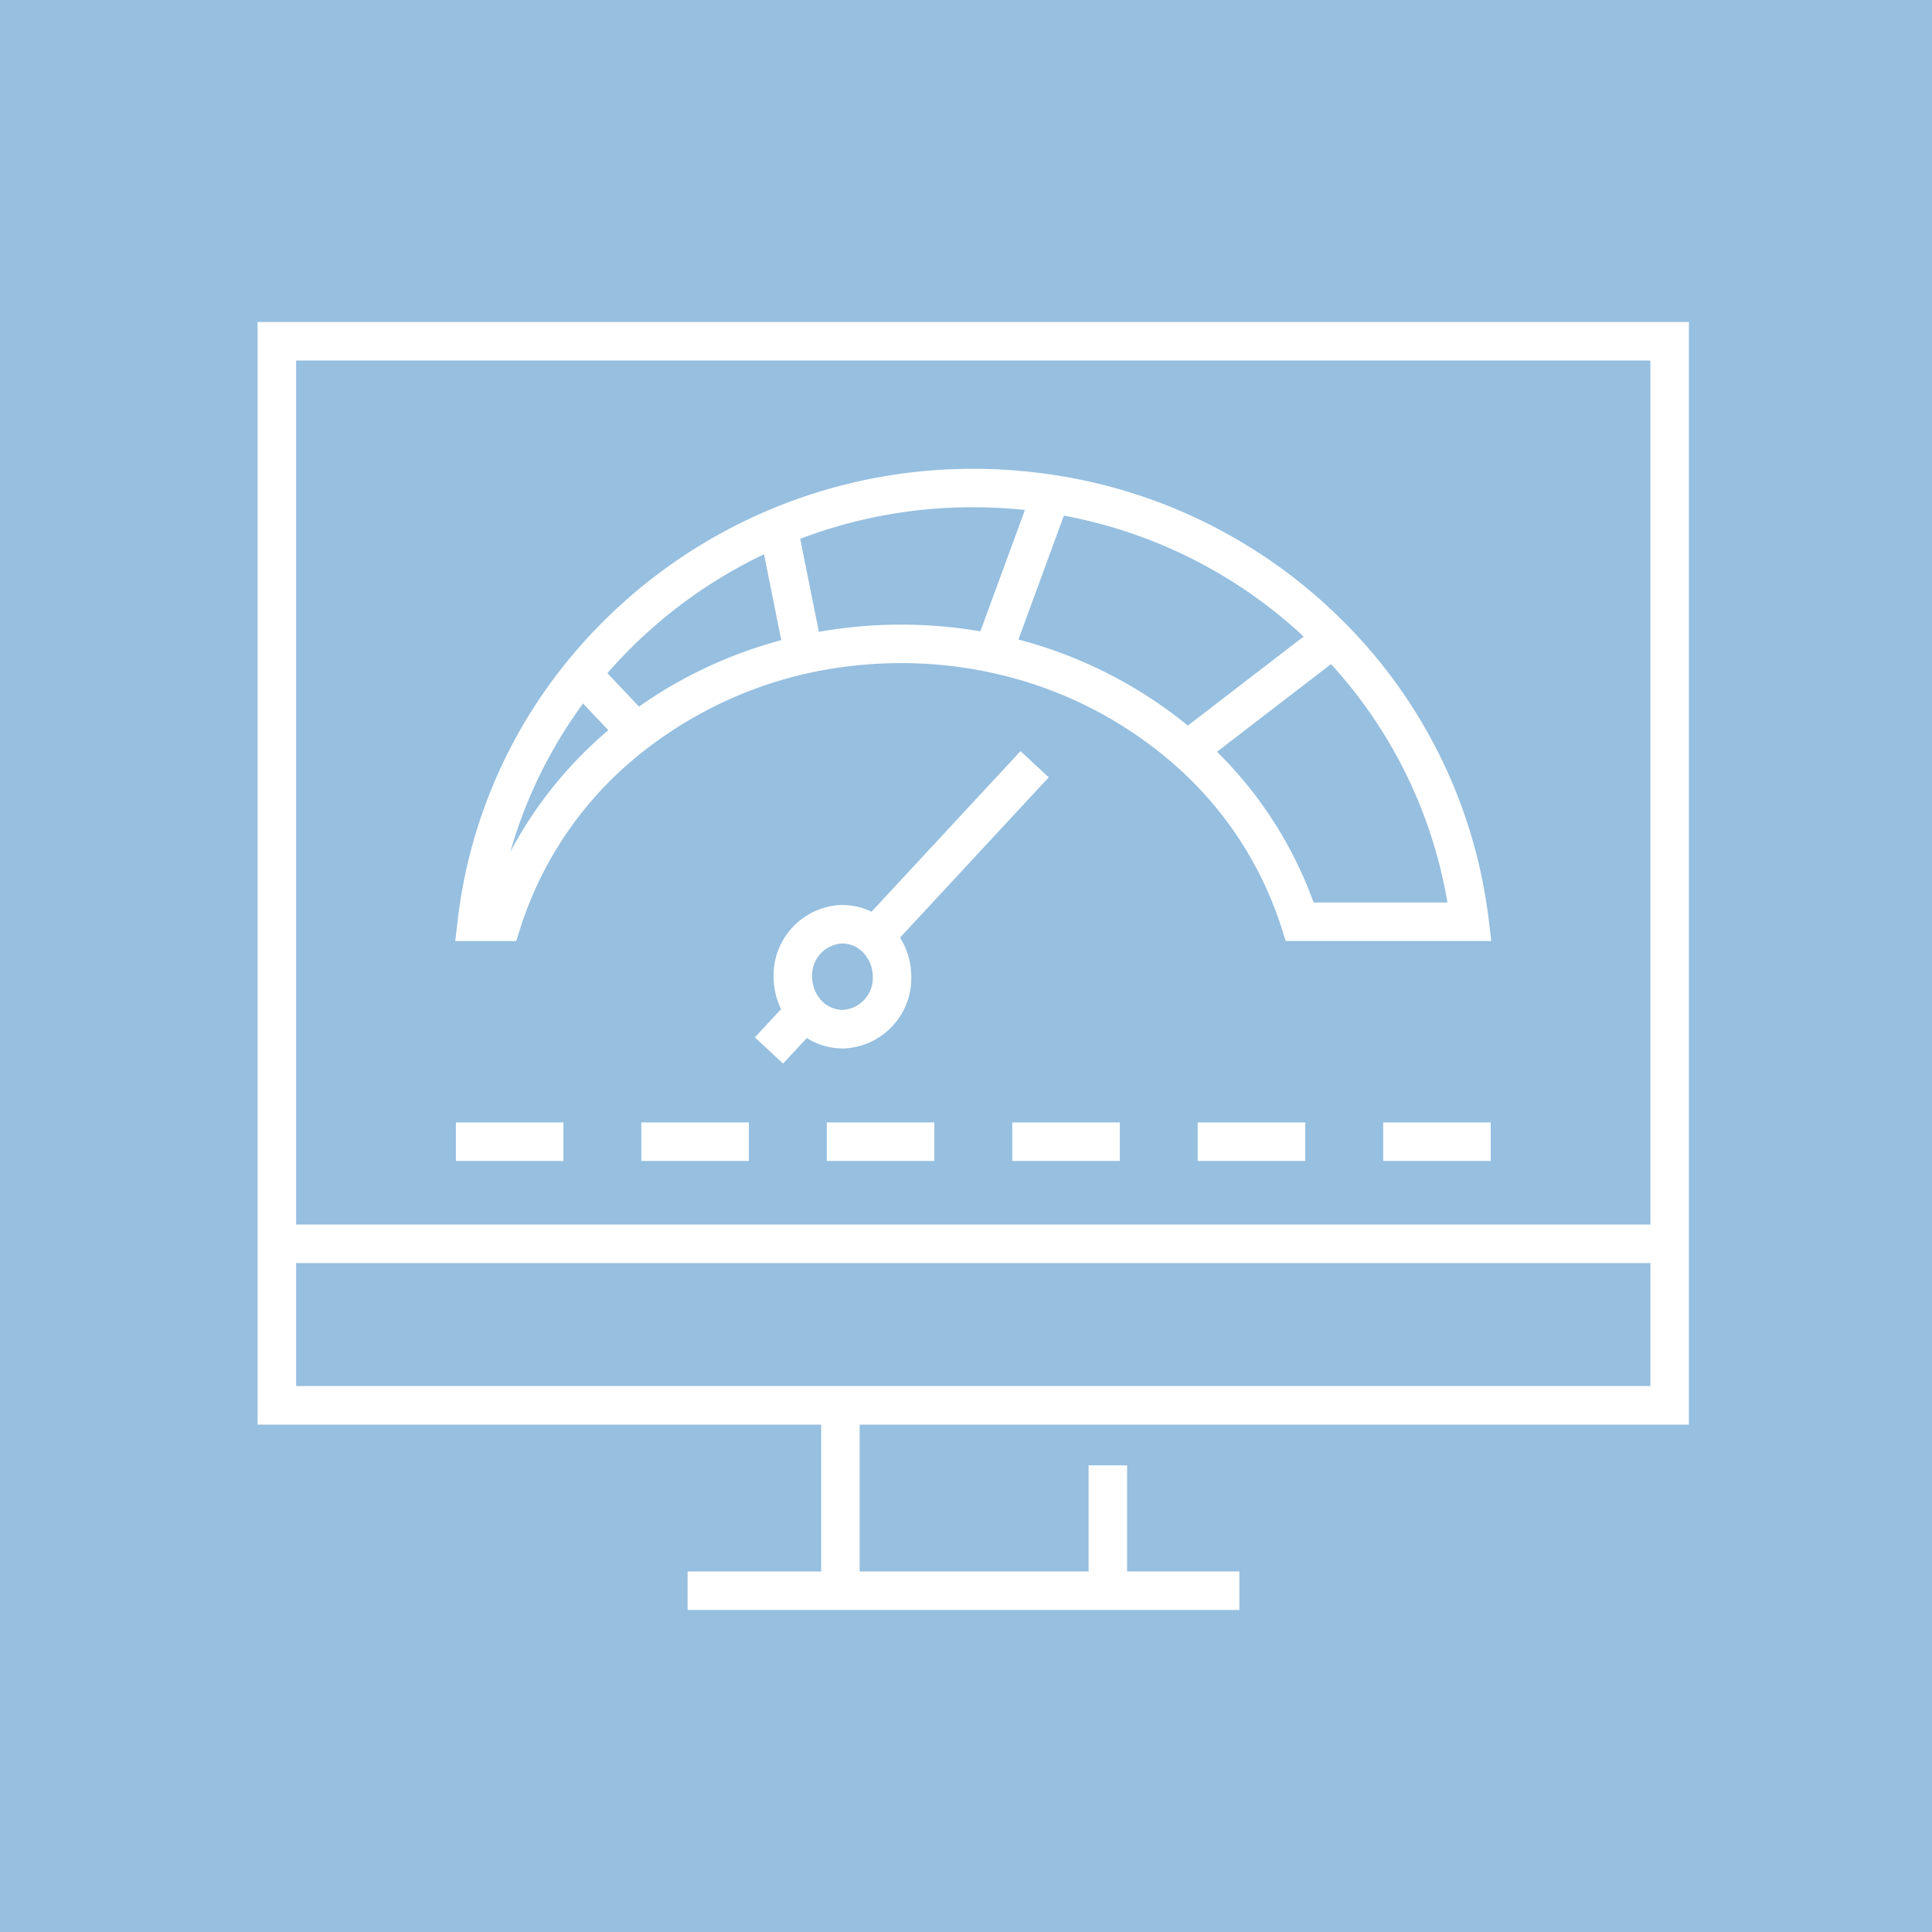
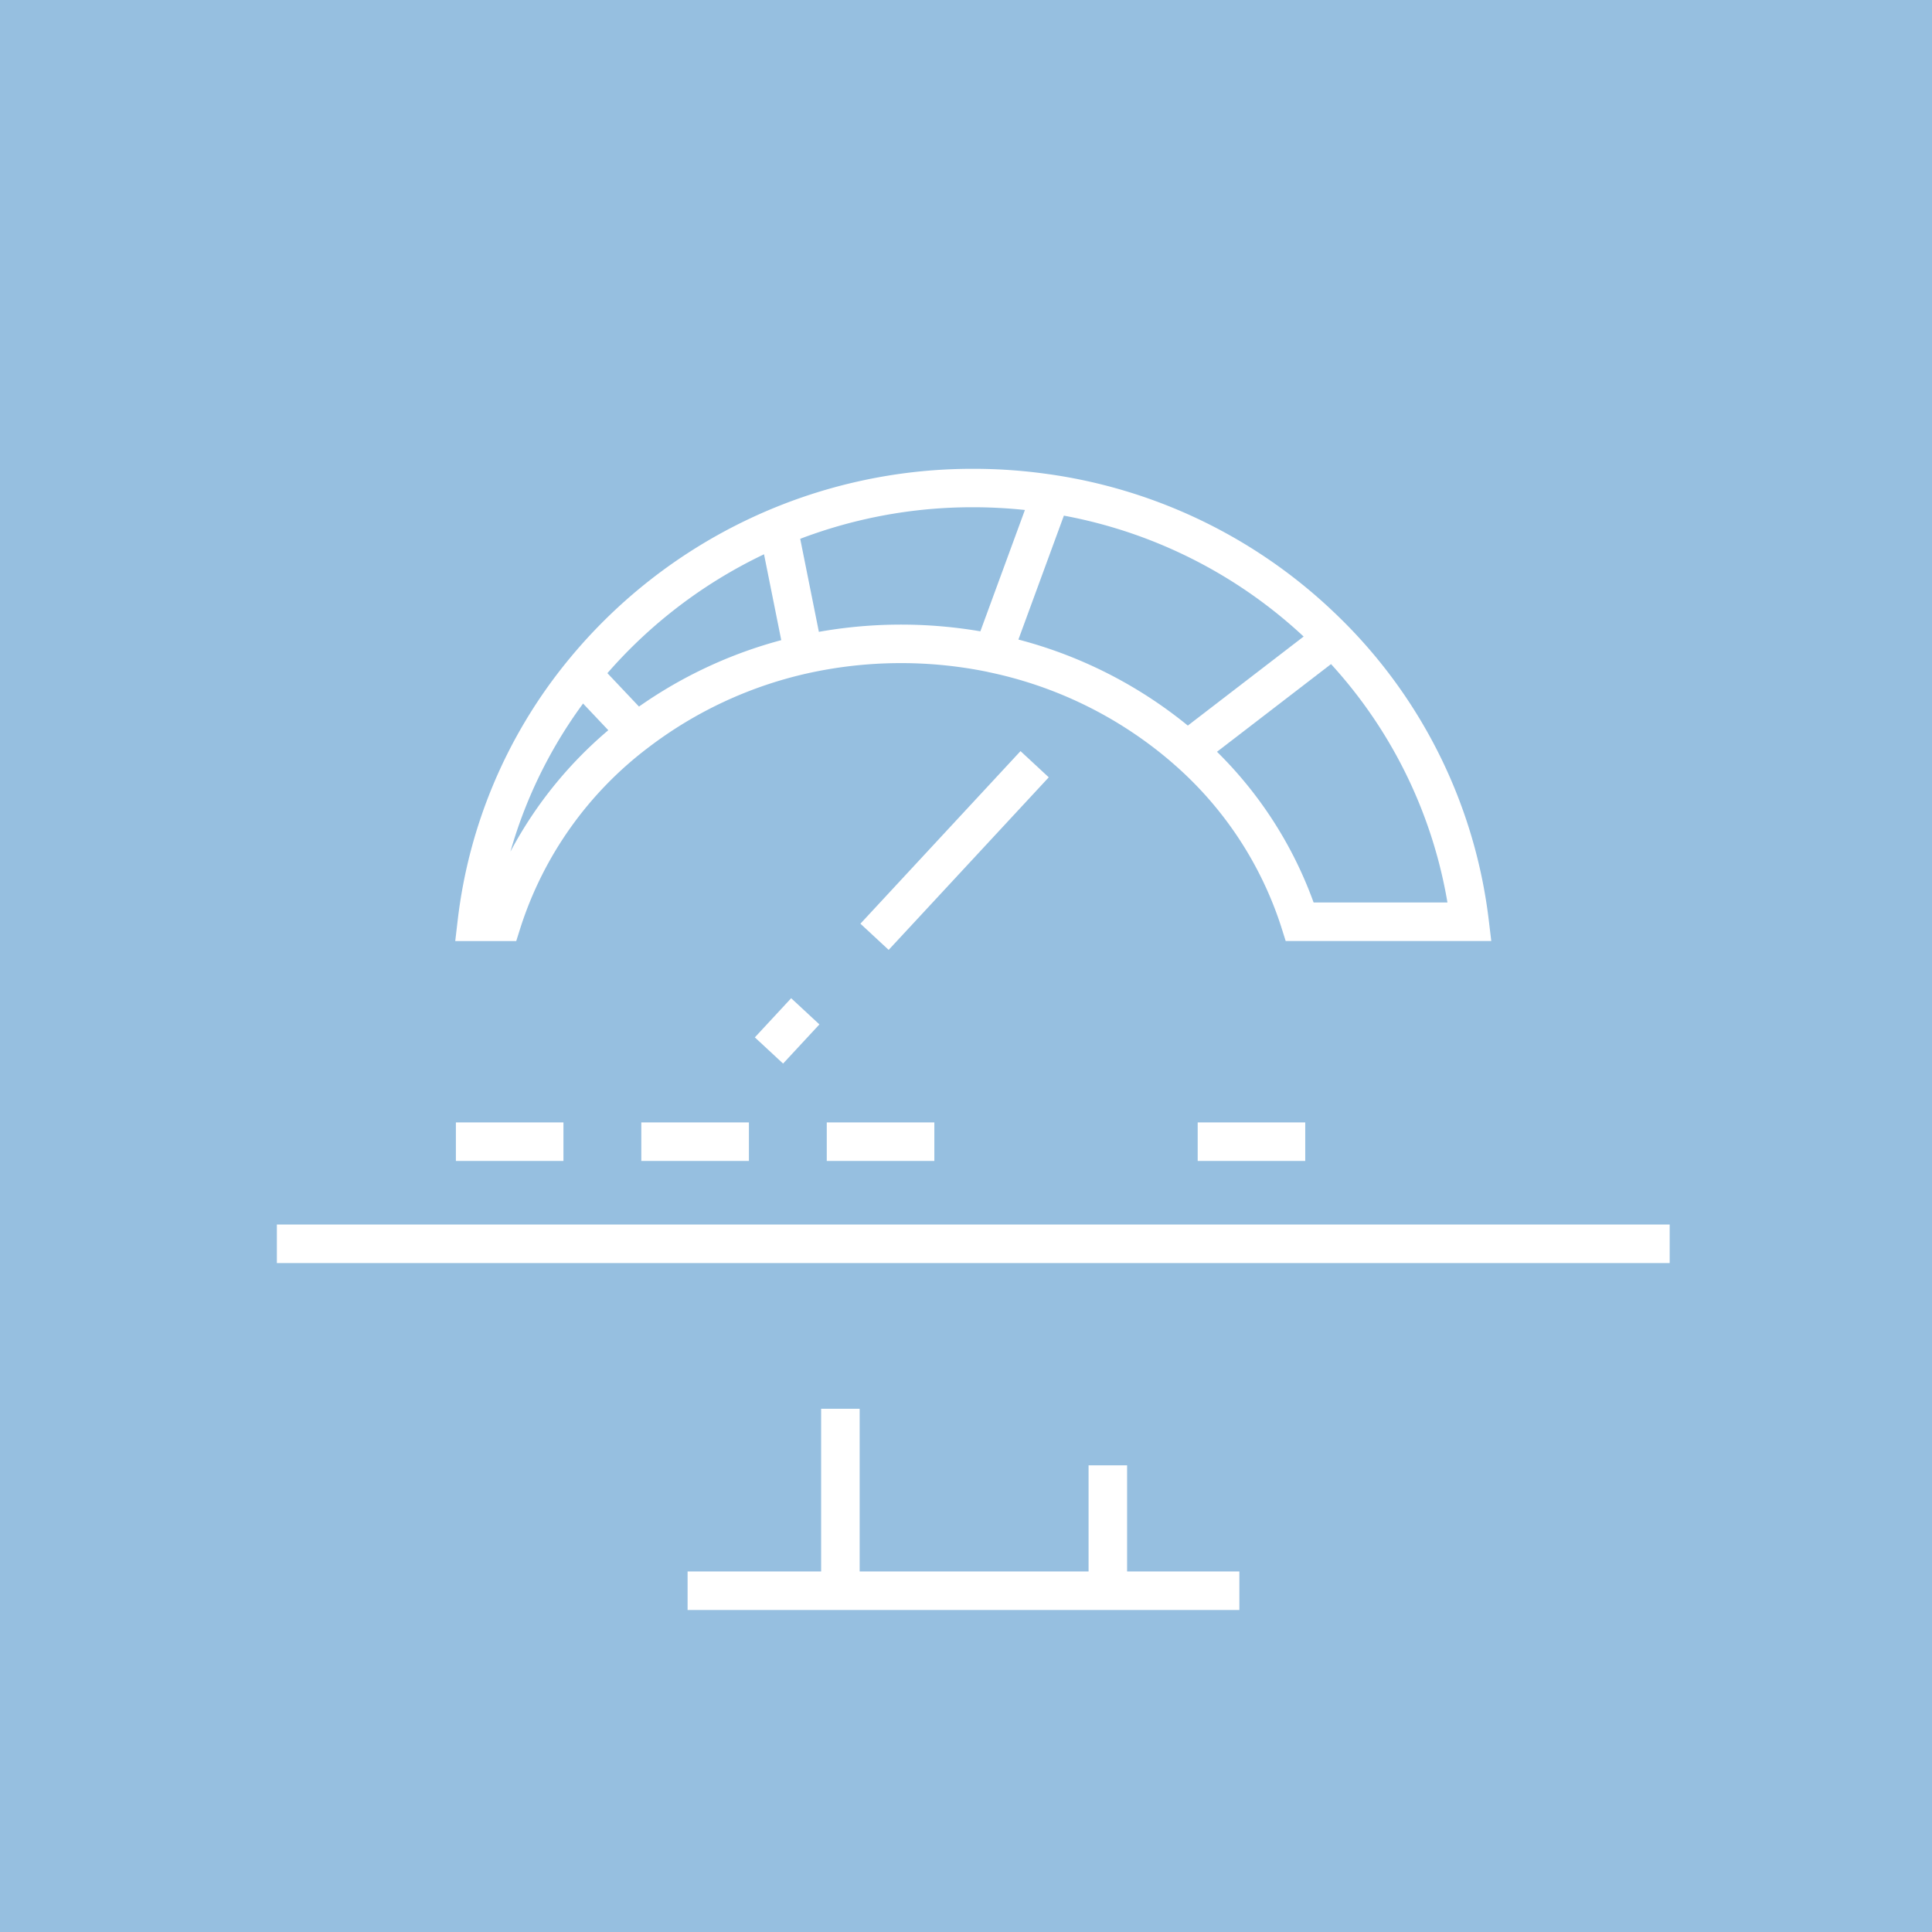
<svg xmlns="http://www.w3.org/2000/svg" width="120" height="120" viewBox="0 0 120 120">
  <defs>
    <clipPath id="clip-path">
      <rect id="長方形_608" data-name="長方形 608" width="88.904" height="80" fill="none" />
    </clipPath>
    <clipPath id="clip-path-3">
      <rect id="長方形_577" data-name="長方形 577" width="34.273" height="2.394" fill="none" />
    </clipPath>
    <clipPath id="clip-path-4">
      <rect id="長方形_579" data-name="長方形 579" width="2.394" height="7.791" fill="none" />
    </clipPath>
    <clipPath id="clip-path-5">
      <rect id="長方形_581" data-name="長方形 581" width="2.394" height="11.302" fill="none" />
    </clipPath>
    <clipPath id="clip-path-6">
      <rect id="長方形_583" data-name="長方形 583" width="86.51" height="2.394" fill="none" />
    </clipPath>
    <clipPath id="clip-path-7">
      <rect id="長方形_585" data-name="長方形 585" width="5.154" height="5.256" fill="none" />
    </clipPath>
    <clipPath id="clip-path-8">
      <rect id="長方形_587" data-name="長方形 587" width="3.936" height="8.389" fill="none" />
    </clipPath>
    <clipPath id="clip-path-9">
      <rect id="長方形_589" data-name="長方形 589" width="5.879" height="10.719" fill="none" />
    </clipPath>
    <clipPath id="clip-path-10">
      <rect id="長方形_590" data-name="長方形 590" width="10.562" height="9.144" fill="none" />
    </clipPath>
    <clipPath id="clip-path-11">
      <rect id="長方形_592" data-name="長方形 592" width="11.702" height="12.346" fill="none" />
    </clipPath>
    <clipPath id="clip-path-12">
      <rect id="長方形_594" data-name="長方形 594" width="4.012" height="4.06" fill="none" />
    </clipPath>
    <clipPath id="clip-path-13">
      <rect id="長方形_596" data-name="長方形 596" width="6.68" height="2.394" fill="none" />
    </clipPath>
    <clipPath id="clip-path-14">
      <rect id="長方形_598" data-name="長方形 598" width="6.683" height="2.394" fill="none" />
    </clipPath>
  </defs>
  <g id="グループ_606" data-name="グループ 606" transform="translate(-120)">
    <rect id="長方形_455" data-name="長方形 455" width="120" height="120" transform="translate(120)" fill="#96bfe0" />
    <g id="グループ_409" data-name="グループ 409" transform="translate(136 20)">
      <g id="グループ_403" data-name="グループ 403" clip-path="url(#clip-path)">
        <g id="グループ_402" data-name="グループ 402">
          <g id="グループ_401" data-name="グループ 401">
            <g id="グループ_400" data-name="グループ 400" clip-path="url(#clip-path)">
-               <path id="パス_163" data-name="パス 163" d="M88.9,68.485H0V0H88.9ZM2.393,66.091H86.51V2.394H2.393Z" fill="#fff" />
              <g id="グループ_354" data-name="グループ 354" transform="translate(26.707 77.606)">
                <g id="グループ_353" data-name="グループ 353">
                  <g id="グループ_352" data-name="グループ 352" clip-path="url(#clip-path-3)">
                    <rect id="長方形_576" data-name="長方形 576" width="34.272" height="2.393" transform="translate(0 0)" fill="#fff" />
                  </g>
                </g>
              </g>
              <g id="グループ_357" data-name="グループ 357" transform="translate(51.613 71.013)">
                <g id="グループ_356" data-name="グループ 356">
                  <g id="グループ_355" data-name="グループ 355" clip-path="url(#clip-path-4)">
                    <rect id="長方形_578" data-name="長方形 578" width="2.393" height="7.791" transform="translate(0 0)" fill="#fff" />
                  </g>
                </g>
              </g>
              <g id="グループ_360" data-name="グループ 360" transform="translate(35.002 67.501)">
                <g id="グループ_359" data-name="グループ 359">
                  <g id="グループ_358" data-name="グループ 358" clip-path="url(#clip-path-5)">
                    <rect id="長方形_580" data-name="長方形 580" width="2.393" height="11.302" transform="translate(0 0)" fill="#fff" />
                  </g>
                </g>
              </g>
              <g id="グループ_363" data-name="グループ 363" transform="translate(1.197 56.058)">
                <g id="グループ_362" data-name="グループ 362">
                  <g id="グループ_361" data-name="グループ 361" clip-path="url(#clip-path-6)">
                    <rect id="長方形_582" data-name="長方形 582" width="86.51" height="2.393" transform="translate(0 0)" fill="#fff" />
                  </g>
                </g>
              </g>
              <path id="パス_164" data-name="パス 164" d="M85.339,44.921H72.569l-.263-.838a22.632,22.632,0,0,0-6.641-10.11c-.209-.184-.421-.365-.638-.543a25.316,25.316,0,0,0-10.9-5.208l-.035-.008c-.1-.025-.209-.045-.315-.066a26.853,26.853,0,0,0-10.885.141A25.454,25.454,0,0,0,32.985,32.9a22.731,22.731,0,0,0-7.944,11.187l-.264.837H20.989l.157-1.335a31.161,31.161,0,0,1,6.766-16A32.445,32.445,0,0,1,53.163,15.591a32.866,32.866,0,0,1,4.6.321,32.194,32.194,0,0,1,17.606,8.4h0l.35.332c.16.154.318.311.476.467l0,0a31.488,31.488,0,0,1,8.983,18.473ZM74.309,42.528h8.308A29.153,29.153,0,0,0,74.506,26.8c-.088-.088-.177-.176-.266-.263l-.18-.171a29.819,29.819,0,0,0-16.634-8.088,30.5,30.5,0,0,0-4.264-.3,30.047,30.047,0,0,0-23.39,11.1,28.923,28.923,0,0,0-5.356,10.292A25.577,25.577,0,0,1,31.527,31a27.868,27.868,0,0,1,10.849-5.045A29.266,29.266,0,0,1,54.238,25.8c.133.026.267.053.4.084a27.708,27.708,0,0,1,11.908,5.7q.353.29.7.6a25.125,25.125,0,0,1,7.059,10.347" transform="translate(-8.713 -6.472)" fill="#fff" />
              <g id="グループ_366" data-name="グループ 366" transform="translate(19.259 21.042)">
                <g id="グループ_365" data-name="グループ 365">
                  <g id="グループ_364" data-name="グループ 364" clip-path="url(#clip-path-7)">
                    <rect id="長方形_584" data-name="長方形 584" width="2.394" height="4.971" transform="translate(0 1.644) rotate(-43.389)" fill="#fff" />
                  </g>
                </g>
              </g>
              <g id="グループ_369" data-name="グループ 369" transform="translate(31.162 12.497)">
                <g id="グループ_368" data-name="グループ 368">
                  <g id="グループ_367" data-name="グループ 367" clip-path="url(#clip-path-8)">
                    <rect id="長方形_586" data-name="長方形 586" width="2.393" height="8.076" transform="translate(0 0.471) rotate(-11.344)" fill="#fff" />
                  </g>
                </g>
              </g>
              <g id="グループ_372" data-name="グループ 372" transform="translate(44.542 10.273)">
                <g id="グループ_371" data-name="グループ 371">
                  <g id="グループ_370" data-name="グループ 370" clip-path="url(#clip-path-9)">
                    <rect id="長方形_588" data-name="長方形 588" width="10.539" height="2.394" transform="translate(0 9.895) rotate(-69.847)" fill="#fff" />
                  </g>
                </g>
              </g>
              <g id="グループ_375" data-name="グループ 375" transform="translate(56.345 18.927)">
                <g id="グループ_374" data-name="グループ 374">
                  <g id="グループ_373" data-name="グループ 373" clip-path="url(#clip-path-10)">
                    <path id="パス_165" data-name="パス 165" d="M97.792,41.5l-1.458-1.9,9.426-7.247h.407v1.2l.728.947Z" transform="translate(-96.334 -32.359)" fill="#fff" />
                  </g>
                </g>
              </g>
-               <path id="パス_166" data-name="パス 166" d="M59.078,70.818a4.192,4.192,0,0,1-3.234-1.539,4.558,4.558,0,0,1-1.049-2.807,4.379,4.379,0,0,1,4.162-4.563A4.164,4.164,0,0,1,61.867,63a4.538,4.538,0,0,1,1.478,3.255,4.376,4.376,0,0,1-4.162,4.565l-.1,0M59.065,64.3H59.02a1.985,1.985,0,0,0-1.832,2.111,2.154,2.154,0,0,0,.493,1.331,1.823,1.823,0,0,0,1.441.681,1.983,1.983,0,0,0,1.83-2.112,2.135,2.135,0,0,0-.687-1.538l0,0a1.786,1.786,0,0,0-1.2-.472" transform="translate(-22.745 -25.698)" fill="#fff" />
              <g id="グループ_378" data-name="グループ 378" transform="translate(37.442 26.655)">
                <g id="グループ_377" data-name="グループ 377">
                  <g id="グループ_376" data-name="グループ 376" clip-path="url(#clip-path-11)">
                    <rect id="長方形_591" data-name="長方形 591" width="14.623" height="2.393" transform="matrix(0.68, -0.733, 0.733, 0.68, 0, 10.717)" fill="#fff" />
                  </g>
                </g>
              </g>
              <g id="グループ_381" data-name="グループ 381" transform="translate(30.885 42.001)">
                <g id="グループ_380" data-name="グループ 380">
                  <g id="グループ_379" data-name="グループ 379" clip-path="url(#clip-path-12)">
                    <rect id="長方形_593" data-name="長方形 593" width="3.318" height="2.393" transform="matrix(0.68, -0.733, 0.733, 0.68, 0, 2.432)" fill="#fff" />
                  </g>
                </g>
              </g>
              <g id="グループ_384" data-name="グループ 384" transform="translate(12.316 49.715)">
                <g id="グループ_383" data-name="グループ 383">
                  <g id="グループ_382" data-name="グループ 382" clip-path="url(#clip-path-13)">
                    <rect id="長方形_595" data-name="長方形 595" width="6.68" height="2.393" transform="translate(0 0)" fill="#fff" />
                  </g>
                </g>
              </g>
              <g id="グループ_387" data-name="グループ 387" transform="translate(23.833 49.715)">
                <g id="グループ_386" data-name="グループ 386">
                  <g id="グループ_385" data-name="グループ 385" clip-path="url(#clip-path-14)">
                    <rect id="長方形_597" data-name="長方形 597" width="6.683" height="2.393" transform="translate(0 0)" fill="#fff" />
                  </g>
                </g>
              </g>
              <g id="グループ_390" data-name="グループ 390" transform="translate(35.352 49.715)">
                <g id="グループ_389" data-name="グループ 389">
                  <g id="グループ_388" data-name="グループ 388" clip-path="url(#clip-path-14)">
                    <rect id="長方形_599" data-name="長方形 599" width="6.682" height="2.393" transform="translate(0 0)" fill="#fff" />
                  </g>
                </g>
              </g>
              <g id="グループ_393" data-name="グループ 393" transform="translate(46.872 49.715)">
                <g id="グループ_392" data-name="グループ 392">
                  <g id="グループ_391" data-name="グループ 391" clip-path="url(#clip-path-14)">
-                     <rect id="長方形_601" data-name="長方形 601" width="6.682" height="2.393" transform="translate(0 0)" fill="#fff" />
-                   </g>
+                     </g>
                </g>
              </g>
              <g id="グループ_396" data-name="グループ 396" transform="translate(58.391 49.715)">
                <g id="グループ_395" data-name="グループ 395">
                  <g id="グループ_394" data-name="グループ 394" clip-path="url(#clip-path-13)">
                    <rect id="長方形_603" data-name="長方形 603" width="6.68" height="2.393" transform="translate(0 0)" fill="#fff" />
                  </g>
                </g>
              </g>
              <g id="グループ_399" data-name="グループ 399" transform="translate(69.911 49.715)">
                <g id="グループ_398" data-name="グループ 398">
                  <g id="グループ_397" data-name="グループ 397" clip-path="url(#clip-path-13)">
-                     <rect id="長方形_605" data-name="長方形 605" width="6.68" height="2.393" transform="translate(0 0)" fill="#fff" />
-                   </g>
+                     </g>
                </g>
              </g>
            </g>
          </g>
        </g>
      </g>
    </g>
  </g>
</svg>